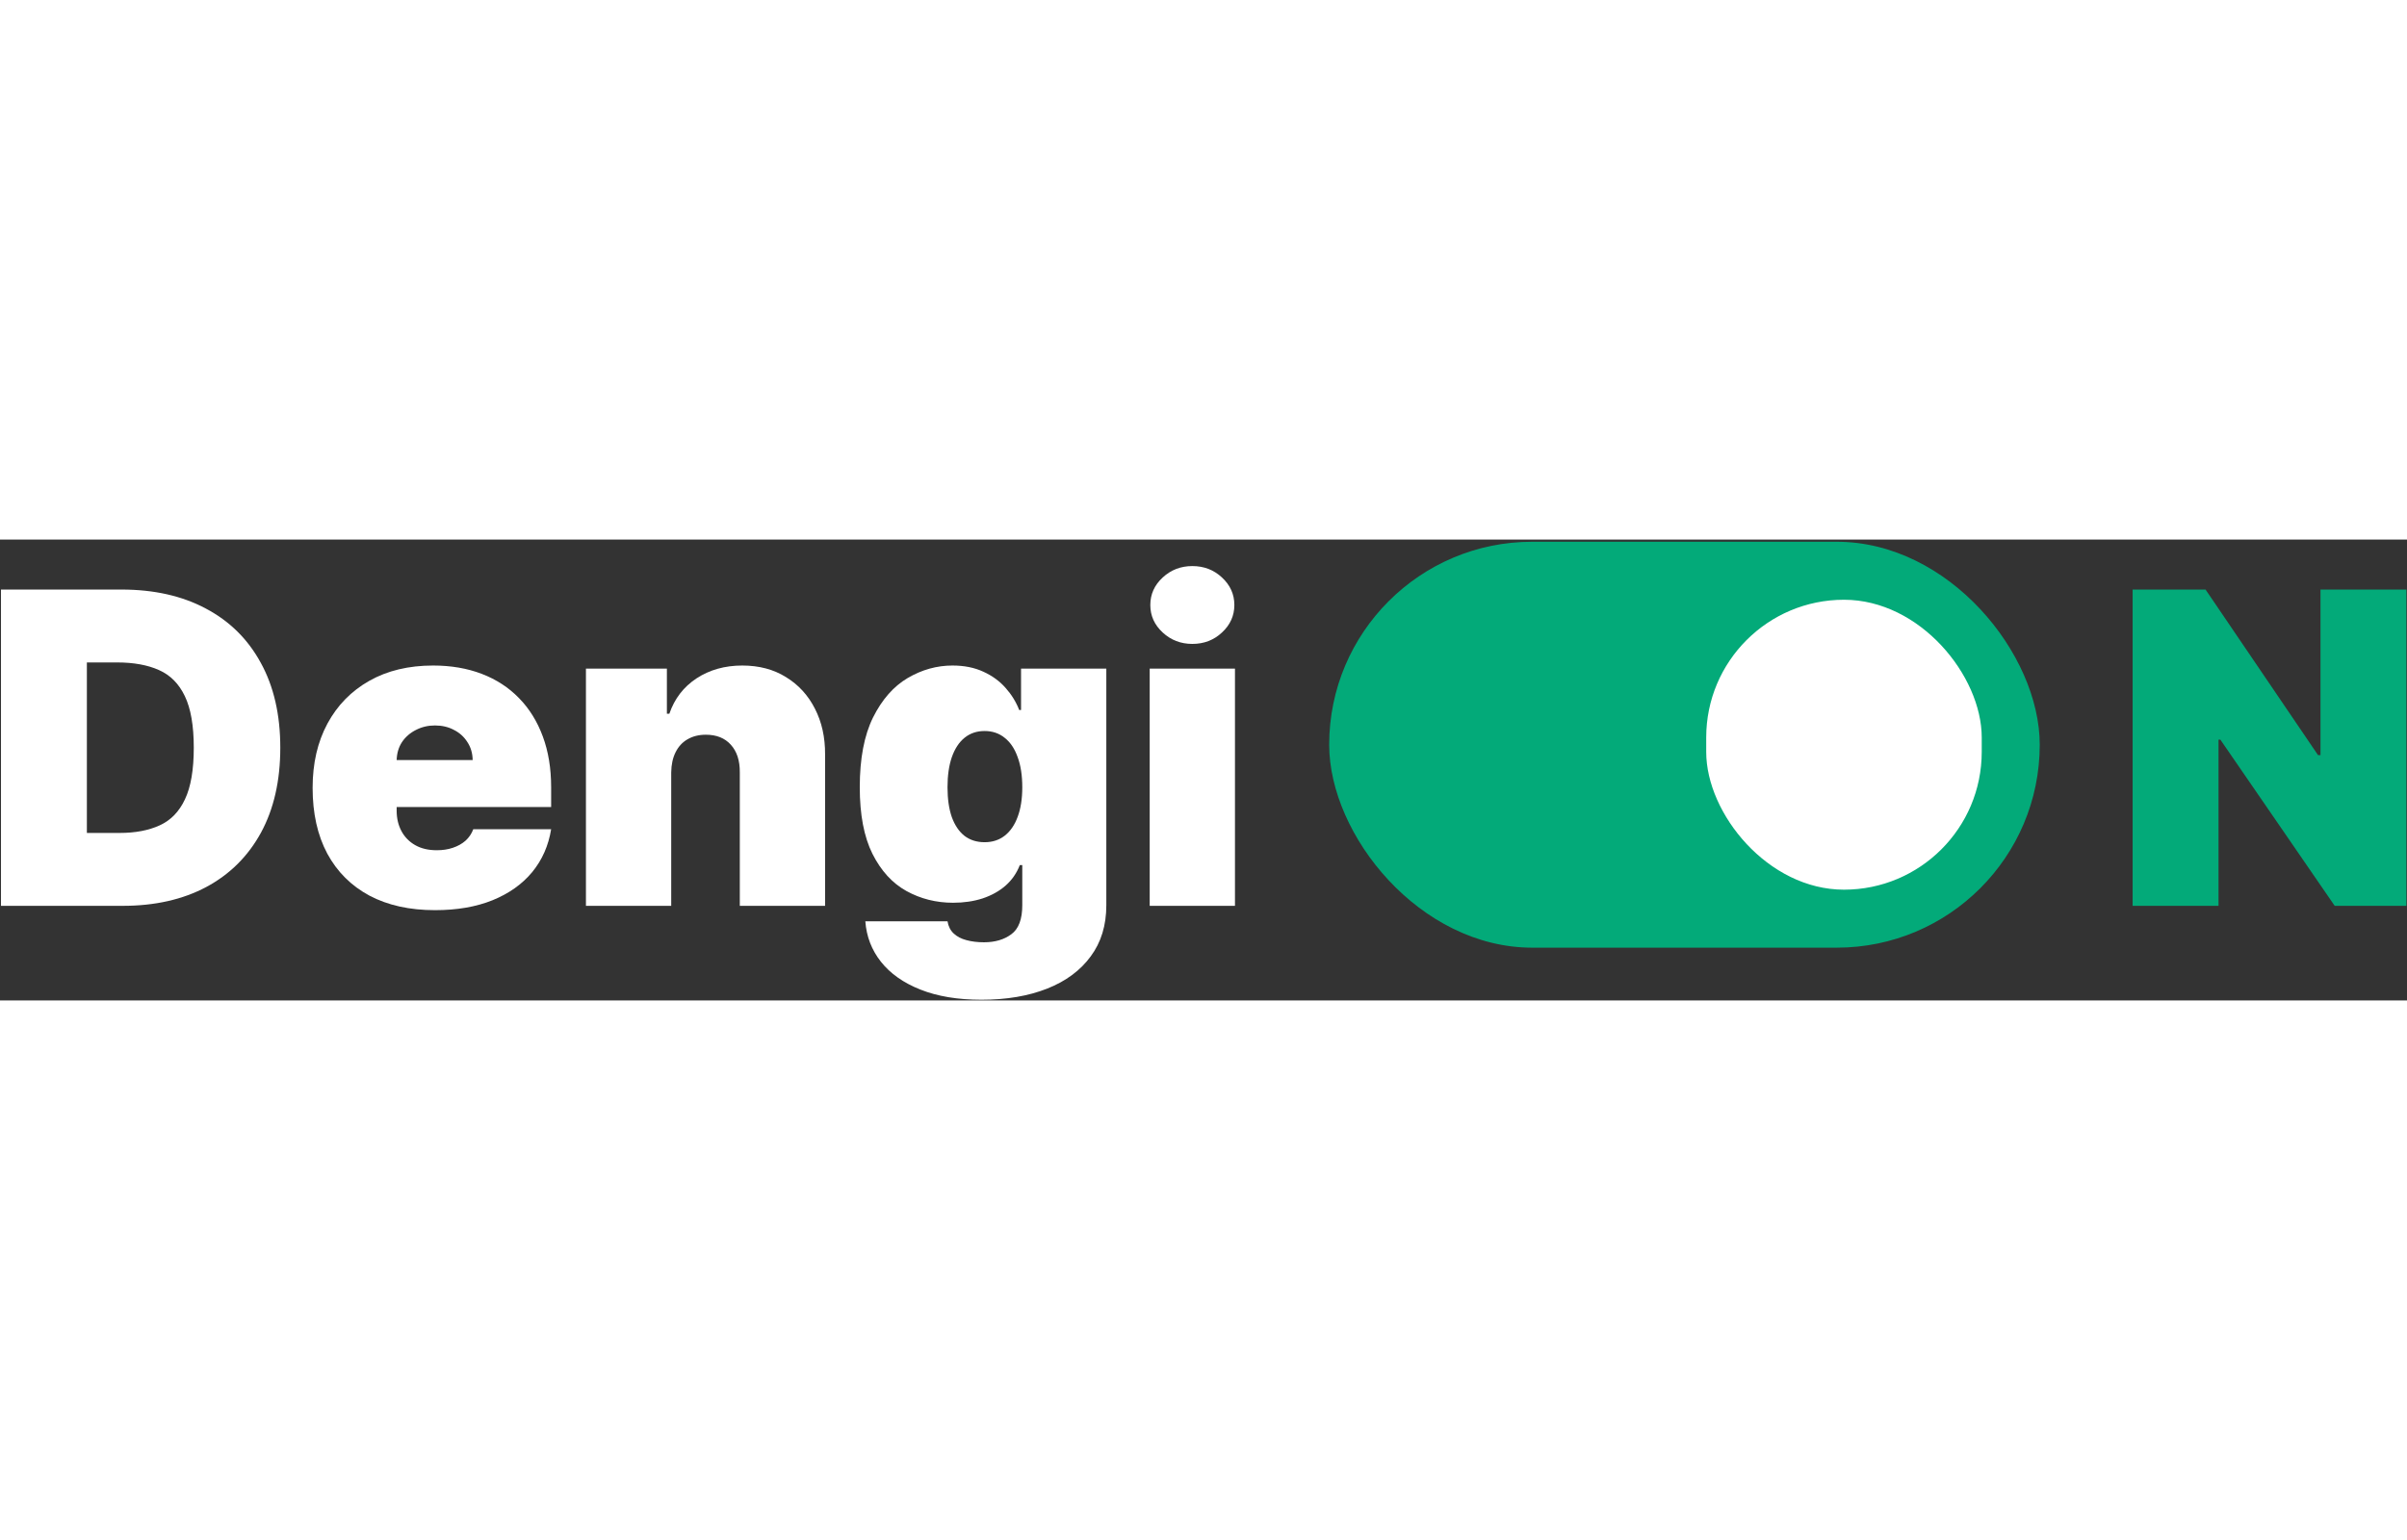
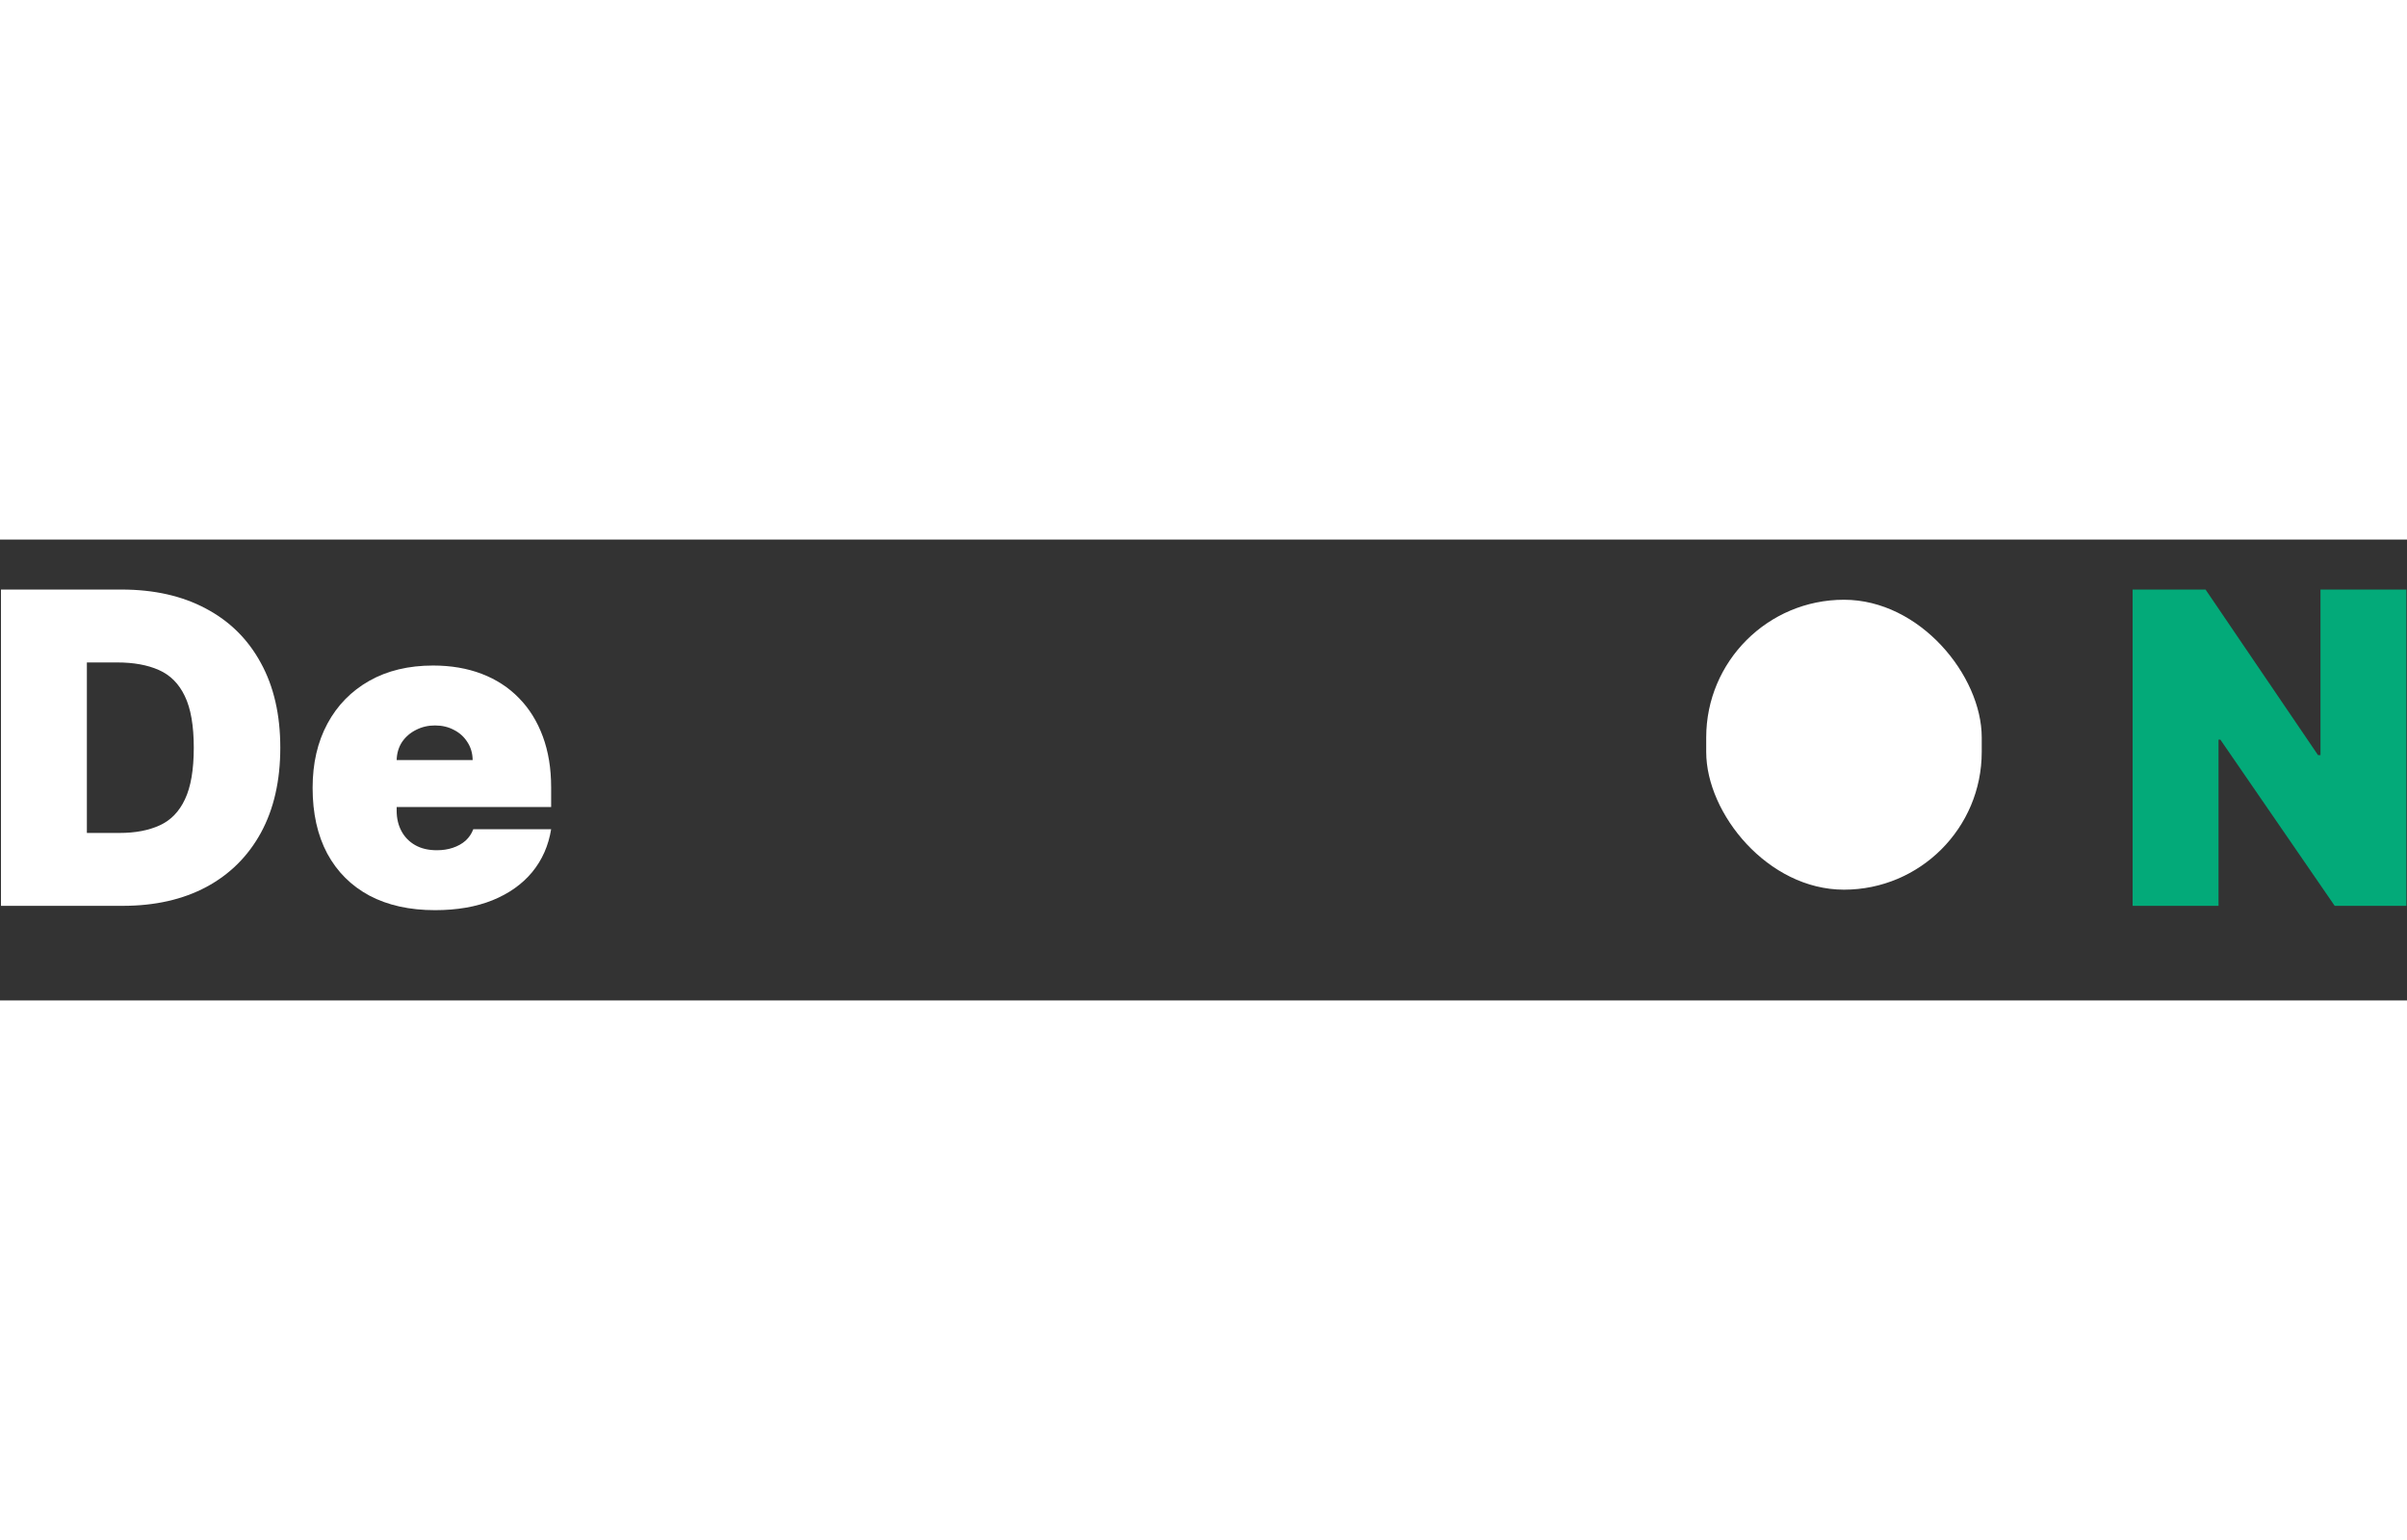
<svg xmlns="http://www.w3.org/2000/svg" width="250" height="160" viewBox="0 0 992 190" fill="none">
  <rect x="0" y="0" width="992" height="190" fill="#333333" stroke="none" />
  <path d="M50.575 151H0.404V20.607H50.066C63.478 20.607 75.066 23.218 84.829 28.439C94.633 33.617 102.189 41.087 107.494 50.85C112.843 60.57 115.517 72.221 115.517 85.804C115.517 99.386 112.864 111.059 107.558 120.821C102.252 130.541 94.74 138.012 85.019 143.232C75.299 148.411 63.818 151 50.575 151ZM35.804 120.949H49.302C55.753 120.949 61.25 119.909 65.792 117.829C70.376 115.749 73.856 112.162 76.233 107.069C78.653 101.975 79.862 94.887 79.862 85.804C79.862 76.72 78.631 69.632 76.17 64.538C73.75 59.445 70.185 55.858 65.473 53.778C60.804 51.699 55.074 50.659 48.283 50.659H35.804V120.949Z" fill="white" />
  <path d="M179.264 152.783C168.823 152.783 159.824 150.788 152.269 146.798C144.756 142.766 138.962 136.993 134.888 129.48C130.855 121.925 128.839 112.884 128.839 102.357C128.839 92.255 130.877 83.427 134.951 75.871C139.026 68.316 144.777 62.437 152.205 58.235C159.633 54.033 168.398 51.932 178.5 51.932C185.886 51.932 192.571 53.078 198.556 55.37C204.541 57.662 209.655 60.994 213.9 65.366C218.145 69.695 221.413 74.959 223.705 81.156C225.997 87.353 227.143 94.335 227.143 102.103V110.252H139.79V90.897H194.8C194.757 88.096 194.036 85.634 192.635 83.511C191.277 81.347 189.43 79.67 187.096 78.482C184.804 77.251 182.193 76.635 179.264 76.635C176.421 76.635 173.81 77.251 171.433 78.482C169.056 79.67 167.146 81.326 165.703 83.448C164.302 85.57 163.56 88.053 163.475 90.897V111.78C163.475 114.921 164.133 117.723 165.448 120.184C166.764 122.646 168.653 124.578 171.115 125.978C173.577 127.379 176.548 128.079 180.028 128.079C182.448 128.079 184.655 127.74 186.65 127.061C188.687 126.382 190.428 125.405 191.871 124.132C193.314 122.816 194.375 121.246 195.054 119.42H227.143C226.039 126.212 223.429 132.112 219.312 137.12C215.195 142.086 209.74 145.949 202.949 148.708C196.2 151.424 188.305 152.783 179.264 152.783Z" fill="white" />
-   <path d="M276.629 95.99V151H241.484V53.205H274.846V71.797H275.865C277.987 65.6 281.723 60.739 287.071 57.217C292.461 53.694 298.743 51.932 305.917 51.932C312.835 51.932 318.841 53.524 323.935 56.707C329.071 59.848 333.039 64.178 335.841 69.695C338.685 75.213 340.085 81.517 340.043 88.605V151H304.898V95.99C304.94 91.152 303.709 87.353 301.205 84.594C298.743 81.835 295.305 80.456 290.891 80.456C288.005 80.456 285.479 81.092 283.314 82.365C281.192 83.596 279.558 85.379 278.412 87.714C277.266 90.006 276.672 92.765 276.629 95.99Z" fill="white" />
-   <path d="M404.507 189.71C394.702 189.71 386.298 188.31 379.294 185.508C372.333 182.749 366.921 178.929 363.059 174.048C359.239 169.209 357.095 163.649 356.628 157.367H390.5C390.84 159.447 391.688 161.123 393.047 162.397C394.405 163.67 396.145 164.583 398.268 165.134C400.432 165.729 402.852 166.026 405.526 166.026C410.067 166.026 413.824 164.922 416.795 162.715C419.809 160.508 421.315 156.518 421.315 150.745V134.192H420.297C419.023 137.502 417.071 140.325 414.439 142.659C411.808 144.951 408.645 146.713 404.953 147.944C401.26 149.132 397.206 149.727 392.792 149.727C385.831 149.727 379.422 148.114 373.564 144.888C367.749 141.662 363.08 136.547 359.557 129.544C356.077 122.54 354.336 113.393 354.336 102.103C354.336 90.303 356.162 80.71 359.812 73.325C363.505 65.939 368.259 60.527 374.074 57.089C379.931 53.651 386.086 51.932 392.537 51.932C397.376 51.932 401.621 52.781 405.271 54.479C408.921 56.134 411.977 58.363 414.439 61.164C416.901 63.923 418.769 66.958 420.042 70.269H420.806V53.205H455.951V150.745C455.951 159.022 453.808 166.047 449.521 171.819C445.276 177.635 439.291 182.07 431.566 185.126C423.841 188.182 414.821 189.71 404.507 189.71ZM405.78 124.769C409.006 124.769 411.765 123.877 414.057 122.095C416.392 120.269 418.174 117.68 419.405 114.327C420.679 110.931 421.315 106.857 421.315 102.103C421.315 97.264 420.679 93.126 419.405 89.687C418.174 86.207 416.392 83.554 414.057 81.729C411.765 79.861 409.006 78.927 405.78 78.927C402.555 78.927 399.796 79.861 397.503 81.729C395.254 83.554 393.514 86.207 392.283 89.687C391.094 93.126 390.5 97.264 390.5 102.103C390.5 106.941 391.094 111.059 392.283 114.454C393.514 117.808 395.254 120.375 397.503 122.158C399.796 123.898 402.555 124.769 405.78 124.769Z" fill="white" />
-   <path d="M473.826 151V53.205H508.971V151H473.826ZM491.398 43.019C486.644 43.019 482.57 41.448 479.174 38.307C475.778 35.166 474.081 31.388 474.081 26.974C474.081 22.56 475.778 18.782 479.174 15.641C482.57 12.5 486.644 10.93 491.398 10.93C496.195 10.93 500.269 12.5 503.623 15.641C507.018 18.782 508.716 22.56 508.716 26.974C508.716 31.388 507.018 35.166 503.623 38.307C500.269 41.448 496.195 43.019 491.398 43.019Z" fill="white" />
  <path d="M991.745 20.607V151H962.203L915.088 82.493H914.324V151H878.925V20.607H908.976L955.327 88.86H956.345V20.607H991.745Z" fill="#03AA79" />
-   <rect x="547.799" y="0.905" width="292.84" height="167.337" rx="83.669" fill="#03AA79" />
  <rect x="703.184" y="24.811" width="113.55" height="119.527" rx="56.775" fill="white" />
</svg>